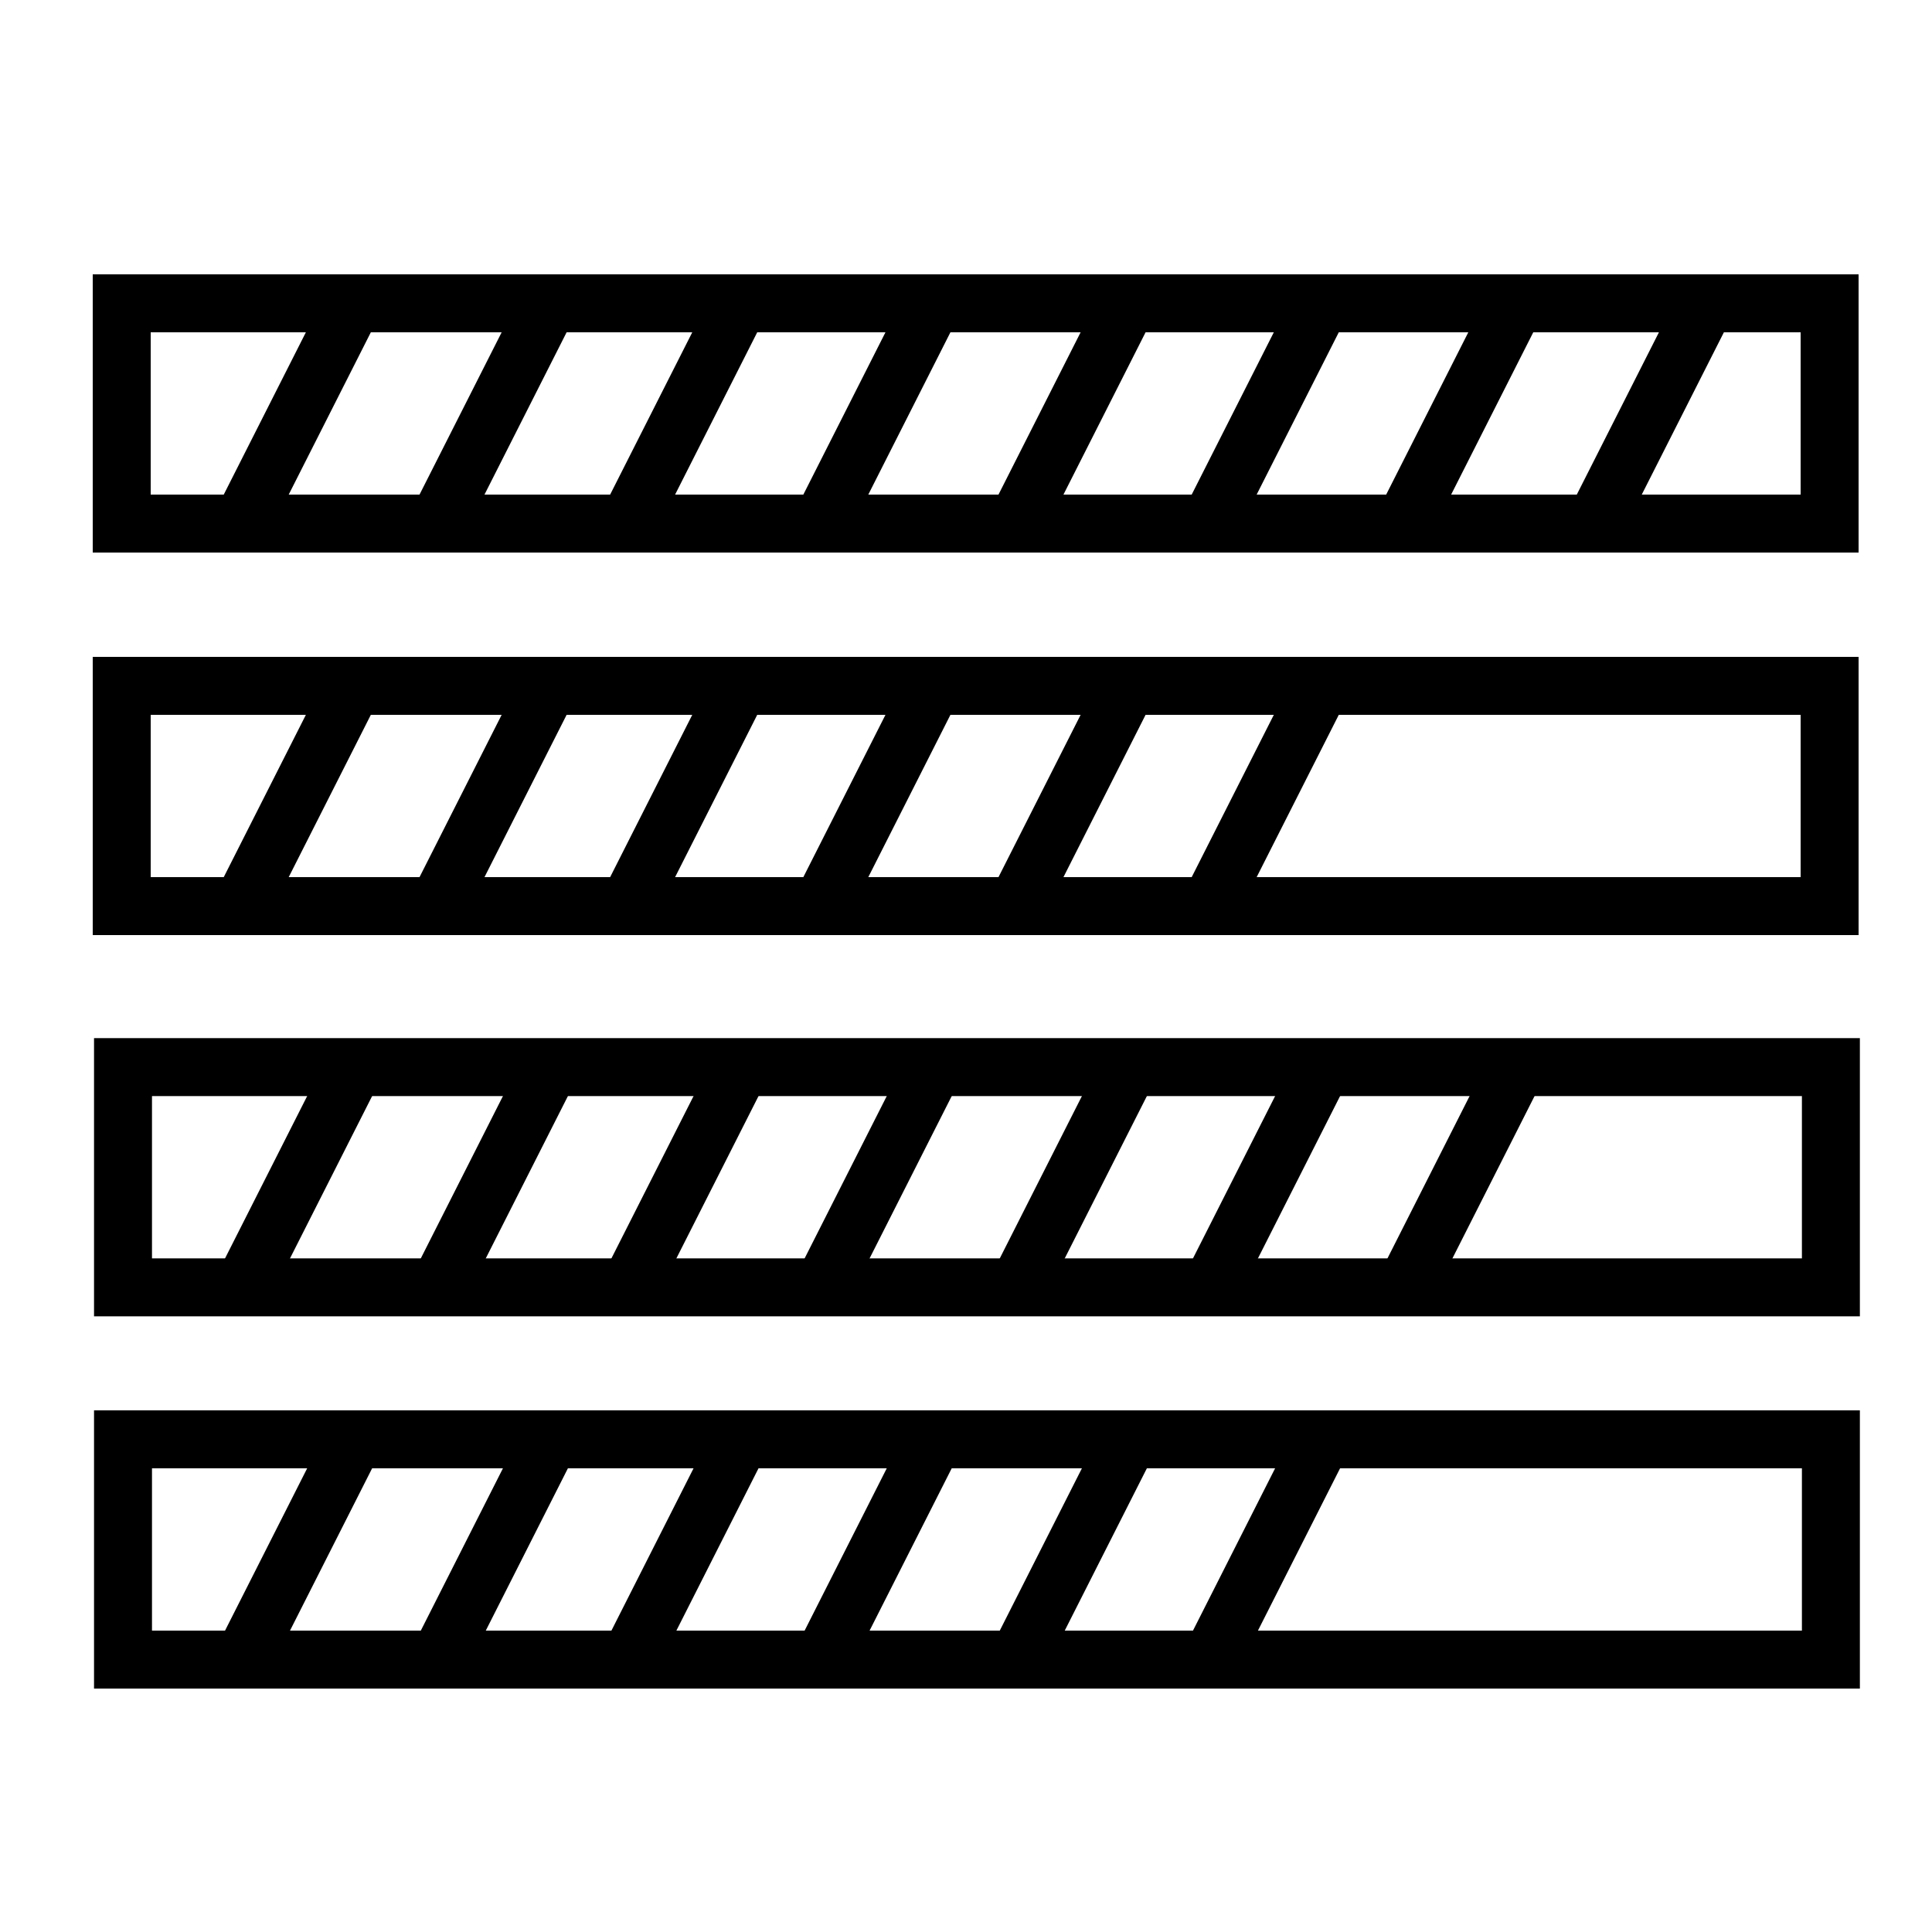
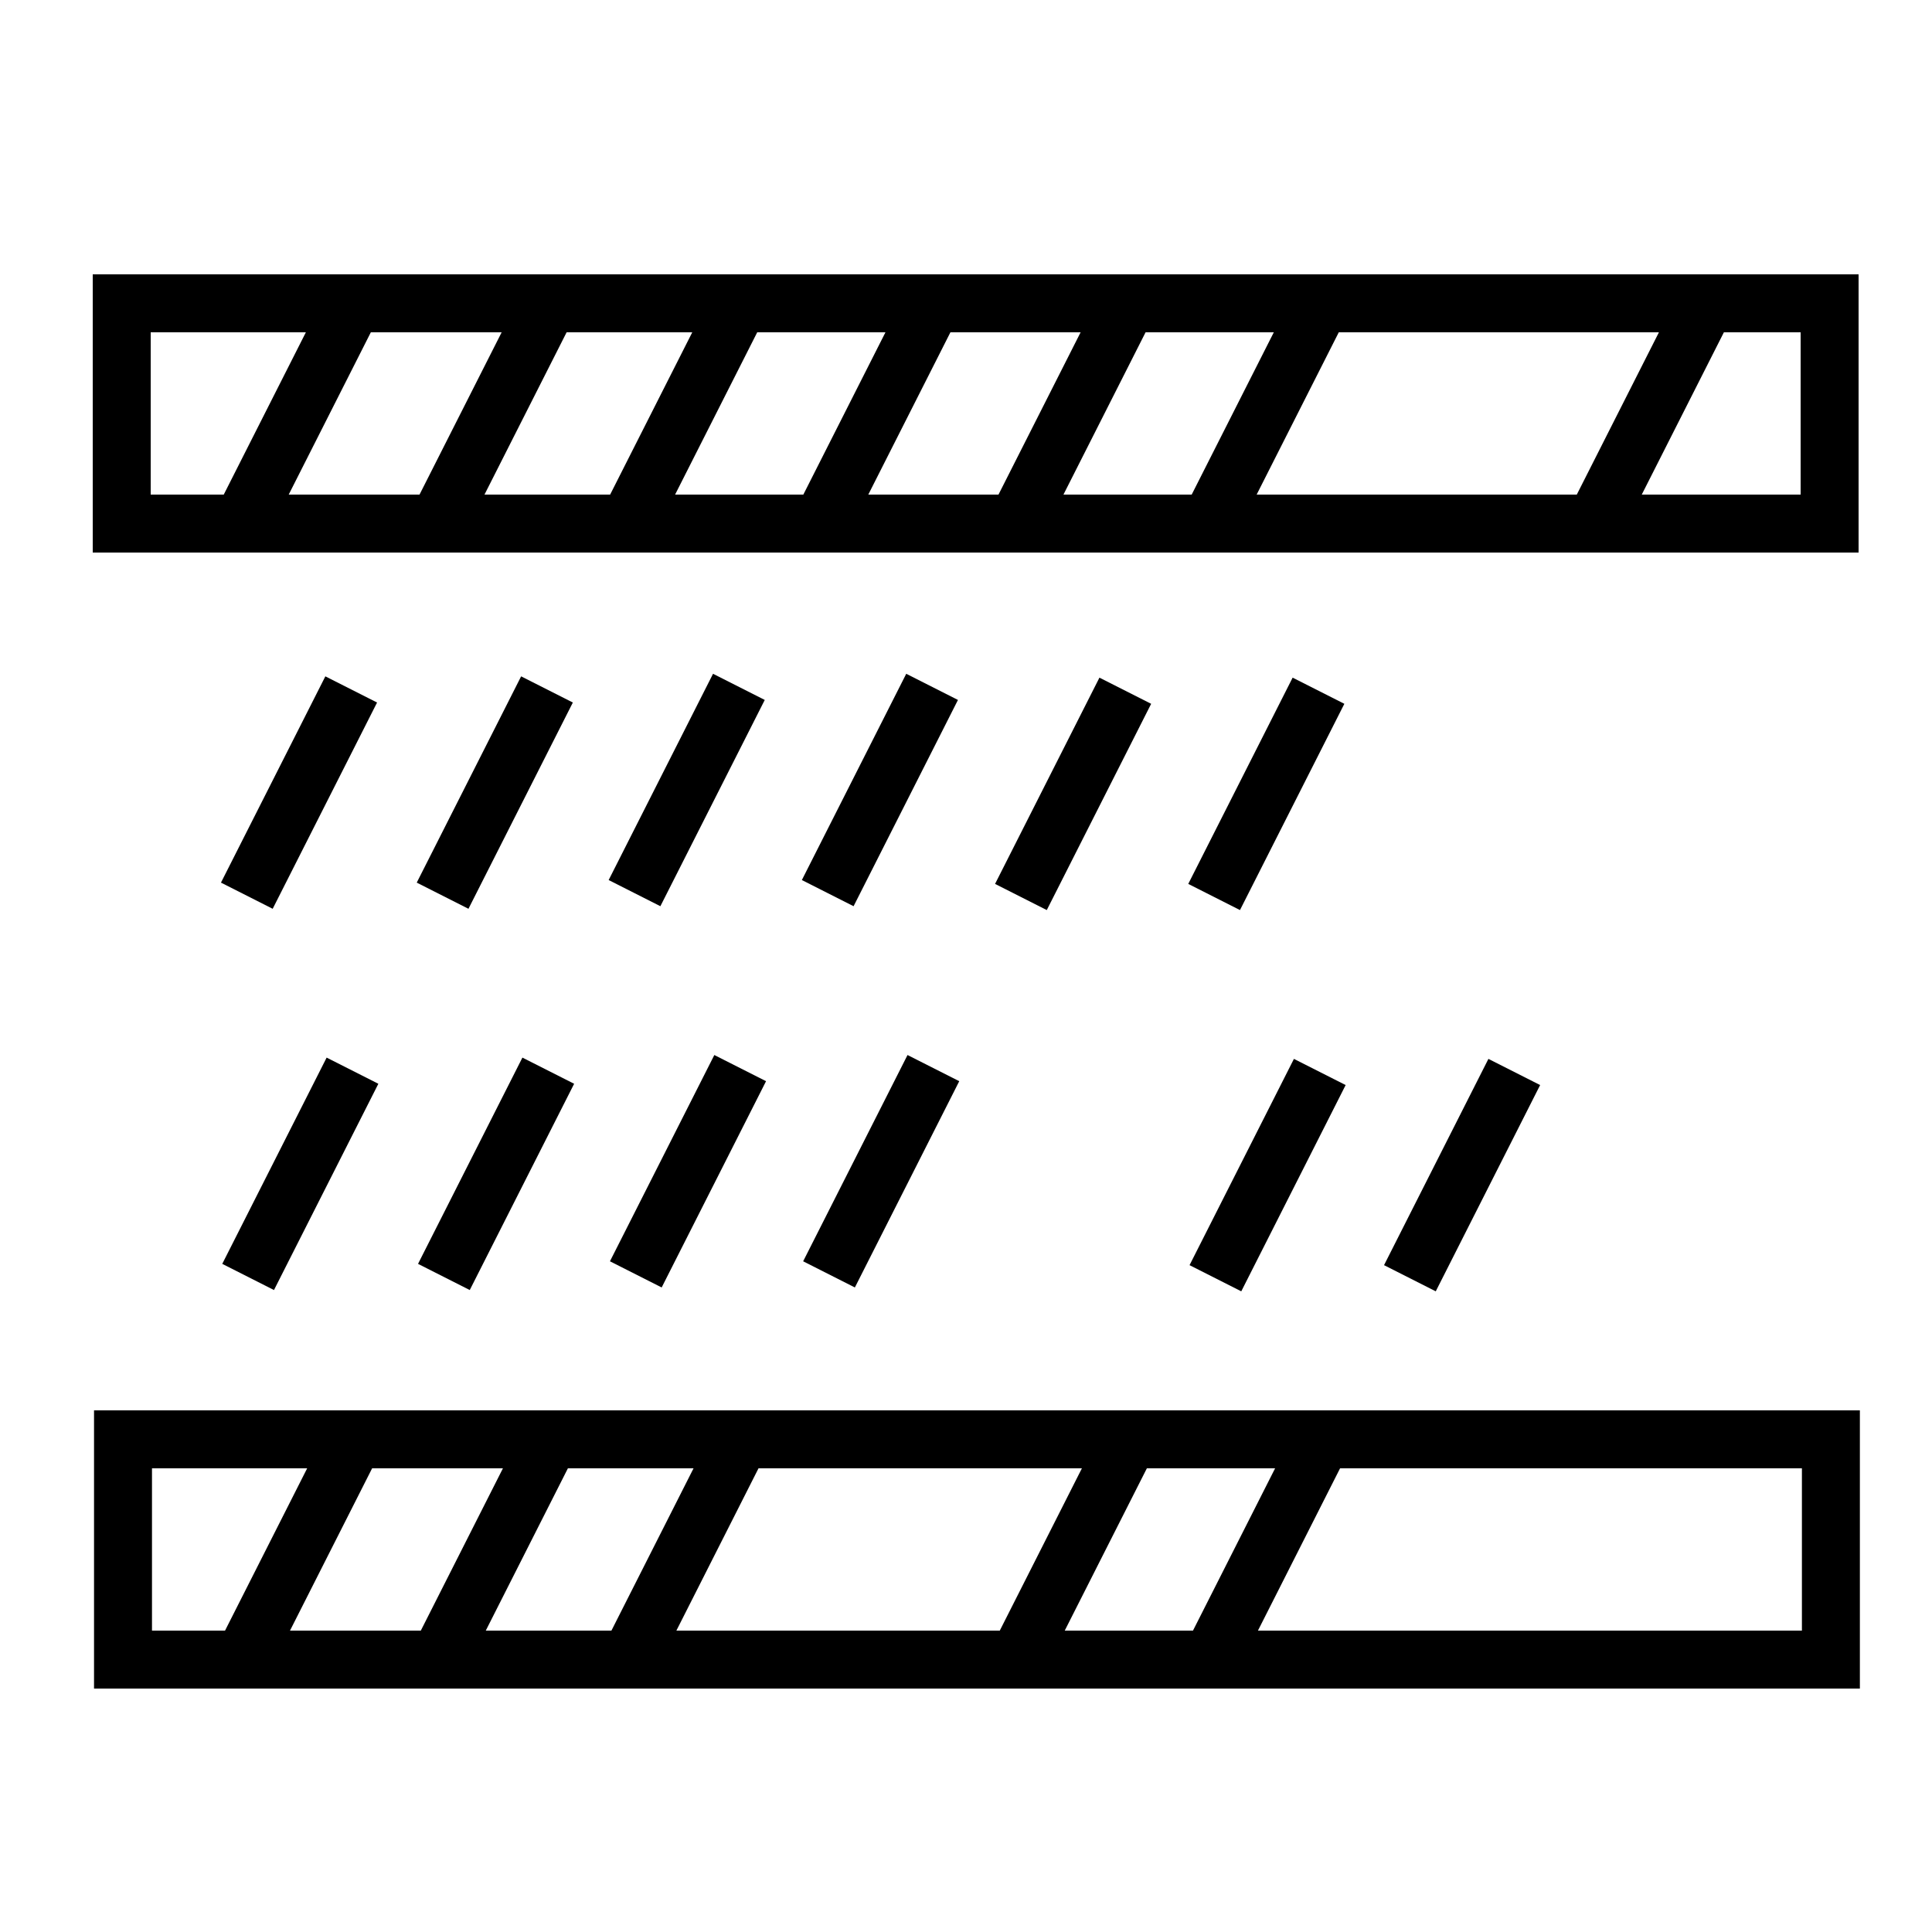
<svg xmlns="http://www.w3.org/2000/svg" id="Layer_1" x="0px" y="0px" width="500px" height="500px" viewBox="0 0 500 500" xml:space="preserve">
  <rect x="31.5" y="78.5" fill="none" stroke="#000000" stroke-width="15" stroke-miterlimit="10" width="442" height="57" />
  <g>
-     <line fill="none" stroke="#000000" stroke-width="15" stroke-miterlimit="10" x1="391.559" y1="79.759" x2="364.546" y2="133.14" />
    <line fill="none" stroke="#000000" stroke-width="15" stroke-miterlimit="10" x1="440.892" y1="79.759" x2="413.879" y2="133.14" />
    <line fill="none" stroke="#000000" stroke-width="15" stroke-miterlimit="10" x1="341.226" y1="79.759" x2="314.213" y2="133.14" />
    <line fill="none" stroke="#000000" stroke-width="15" stroke-miterlimit="10" x1="291.226" y1="79.759" x2="264.213" y2="133.14" />
    <line fill="none" stroke="#000000" stroke-width="15" stroke-miterlimit="10" x1="241.226" y1="78.759" x2="214.213" y2="132.14" />
    <line fill="none" stroke="#000000" stroke-width="15" stroke-miterlimit="10" x1="191.226" y1="78.759" x2="164.213" y2="132.14" />
    <line fill="none" stroke="#000000" stroke-width="15" stroke-miterlimit="10" x1="141.559" y1="79.426" x2="114.546" y2="132.807" />
    <line fill="none" stroke="#000000" stroke-width="15" stroke-miterlimit="10" x1="90.892" y1="79.426" x2="63.879" y2="132.807" />
  </g>
-   <rect x="31.5" y="177.5" fill="none" stroke="#000000" stroke-width="15" stroke-miterlimit="10" width="442" height="57" />
  <line fill="none" stroke="#000000" stroke-width="15" stroke-miterlimit="10" x1="341.226" y1="178.759" x2="314.213" y2="232.141" />
  <line fill="none" stroke="#000000" stroke-width="15" stroke-miterlimit="10" x1="291.226" y1="178.759" x2="264.213" y2="232.141" />
  <line fill="none" stroke="#000000" stroke-width="15" stroke-miterlimit="10" x1="241.226" y1="177.759" x2="214.213" y2="231.141" />
  <line fill="none" stroke="#000000" stroke-width="15" stroke-miterlimit="10" x1="191.226" y1="177.759" x2="164.213" y2="231.141" />
  <line fill="none" stroke="#000000" stroke-width="15" stroke-miterlimit="10" x1="141.559" y1="178.426" x2="114.546" y2="231.807" />
  <line fill="none" stroke="#000000" stroke-width="15" stroke-miterlimit="10" x1="90.892" y1="178.426" x2="63.879" y2="231.807" />
-   <rect x="31.834" y="276.167" fill="none" stroke="#000000" stroke-width="15" stroke-miterlimit="10" width="442" height="57" />
  <line fill="none" stroke="#000000" stroke-width="15" stroke-miterlimit="10" x1="391.893" y1="277.426" x2="364.88" y2="330.808" />
  <line fill="none" stroke="#000000" stroke-width="15" stroke-miterlimit="10" x1="341.56" y1="277.426" x2="314.547" y2="330.808" />
-   <line fill="none" stroke="#000000" stroke-width="15" stroke-miterlimit="10" x1="291.56" y1="277.426" x2="264.547" y2="330.808" />
  <line fill="none" stroke="#000000" stroke-width="15" stroke-miterlimit="10" x1="241.56" y1="276.426" x2="214.547" y2="329.808" />
  <line fill="none" stroke="#000000" stroke-width="15" stroke-miterlimit="10" x1="191.56" y1="276.426" x2="164.547" y2="329.808" />
  <line fill="none" stroke="#000000" stroke-width="15" stroke-miterlimit="10" x1="141.893" y1="277.093" x2="114.88" y2="330.474" />
  <line fill="none" stroke="#000000" stroke-width="15" stroke-miterlimit="10" x1="91.226" y1="277.093" x2="64.213" y2="330.474" />
  <rect x="31.834" y="372.5" fill="none" stroke="#000000" stroke-width="15" stroke-miterlimit="10" width="442" height="57" />
  <line fill="none" stroke="#000000" stroke-width="15" stroke-miterlimit="10" x1="341.56" y1="373.759" x2="314.547" y2="427.141" />
  <line fill="none" stroke="#000000" stroke-width="15" stroke-miterlimit="10" x1="291.56" y1="373.759" x2="264.547" y2="427.141" />
-   <line fill="none" stroke="#000000" stroke-width="15" stroke-miterlimit="10" x1="241.56" y1="372.759" x2="214.547" y2="426.141" />
  <line fill="none" stroke="#000000" stroke-width="15" stroke-miterlimit="10" x1="191.56" y1="372.759" x2="164.547" y2="426.141" />
  <line fill="none" stroke="#000000" stroke-width="15" stroke-miterlimit="10" x1="141.893" y1="373.426" x2="114.88" y2="426.807" />
  <line fill="none" stroke="#000000" stroke-width="15" stroke-miterlimit="10" x1="91.226" y1="373.426" x2="64.213" y2="426.807" />
</svg>